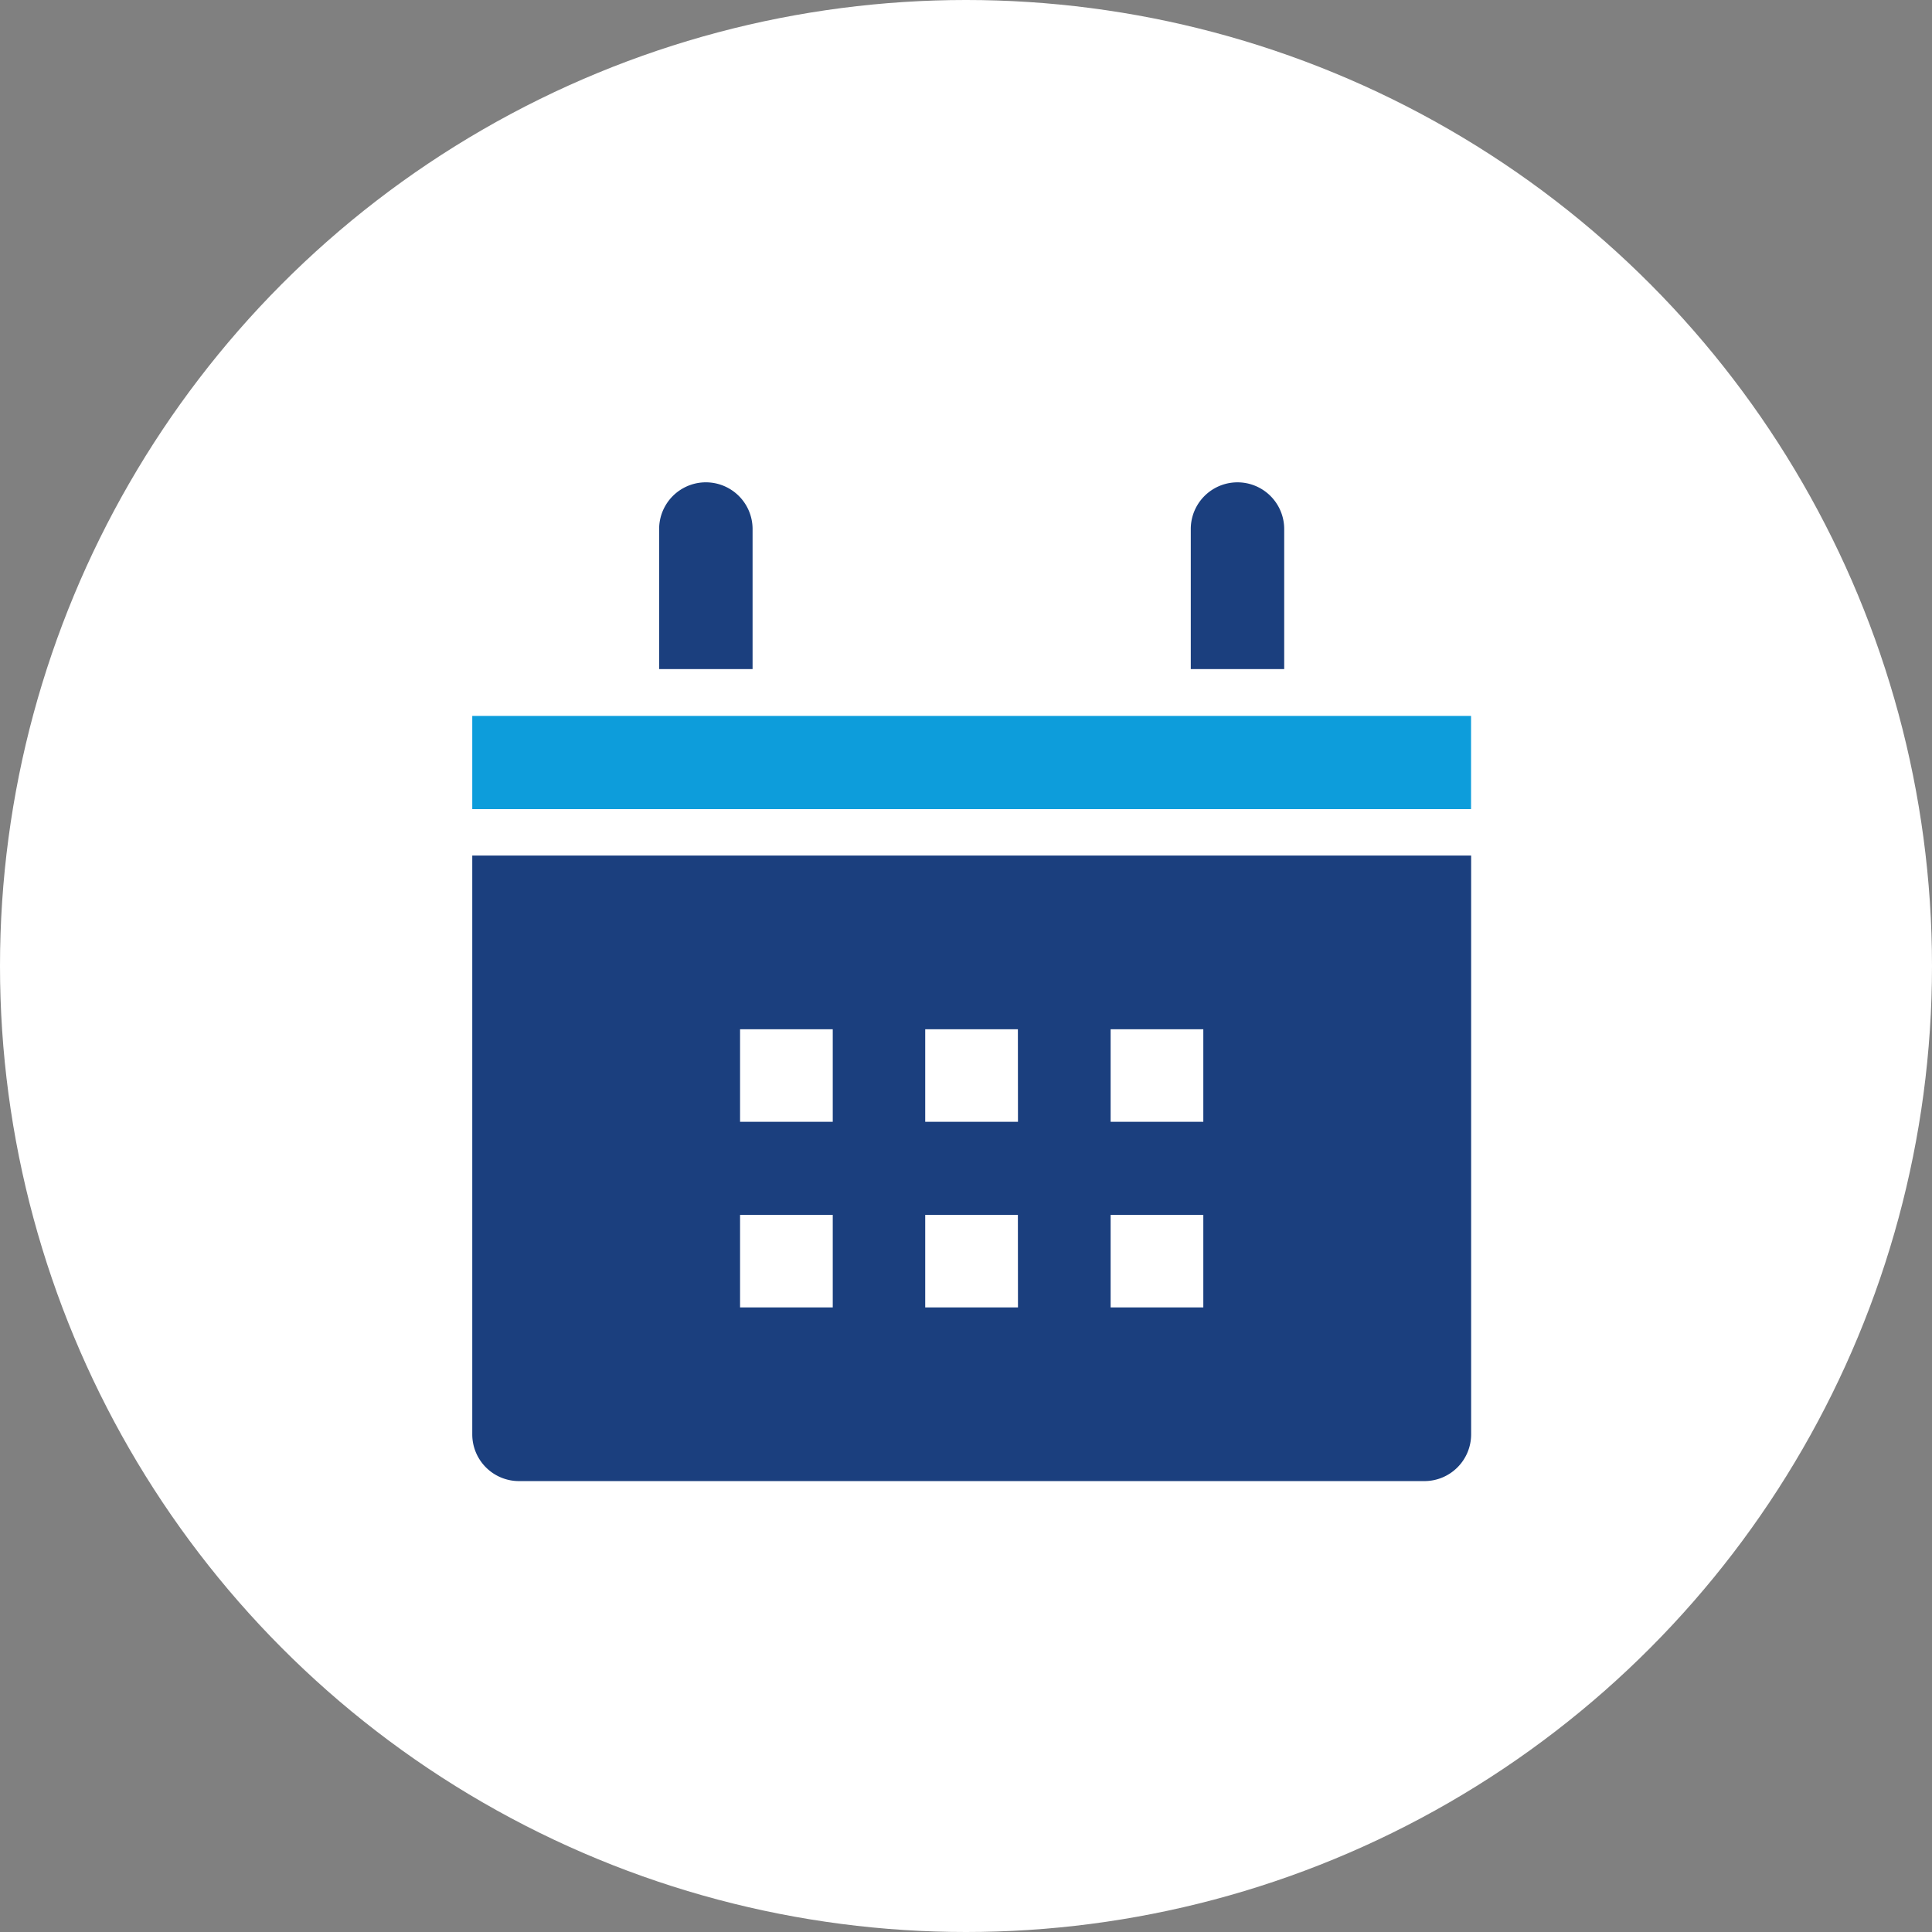
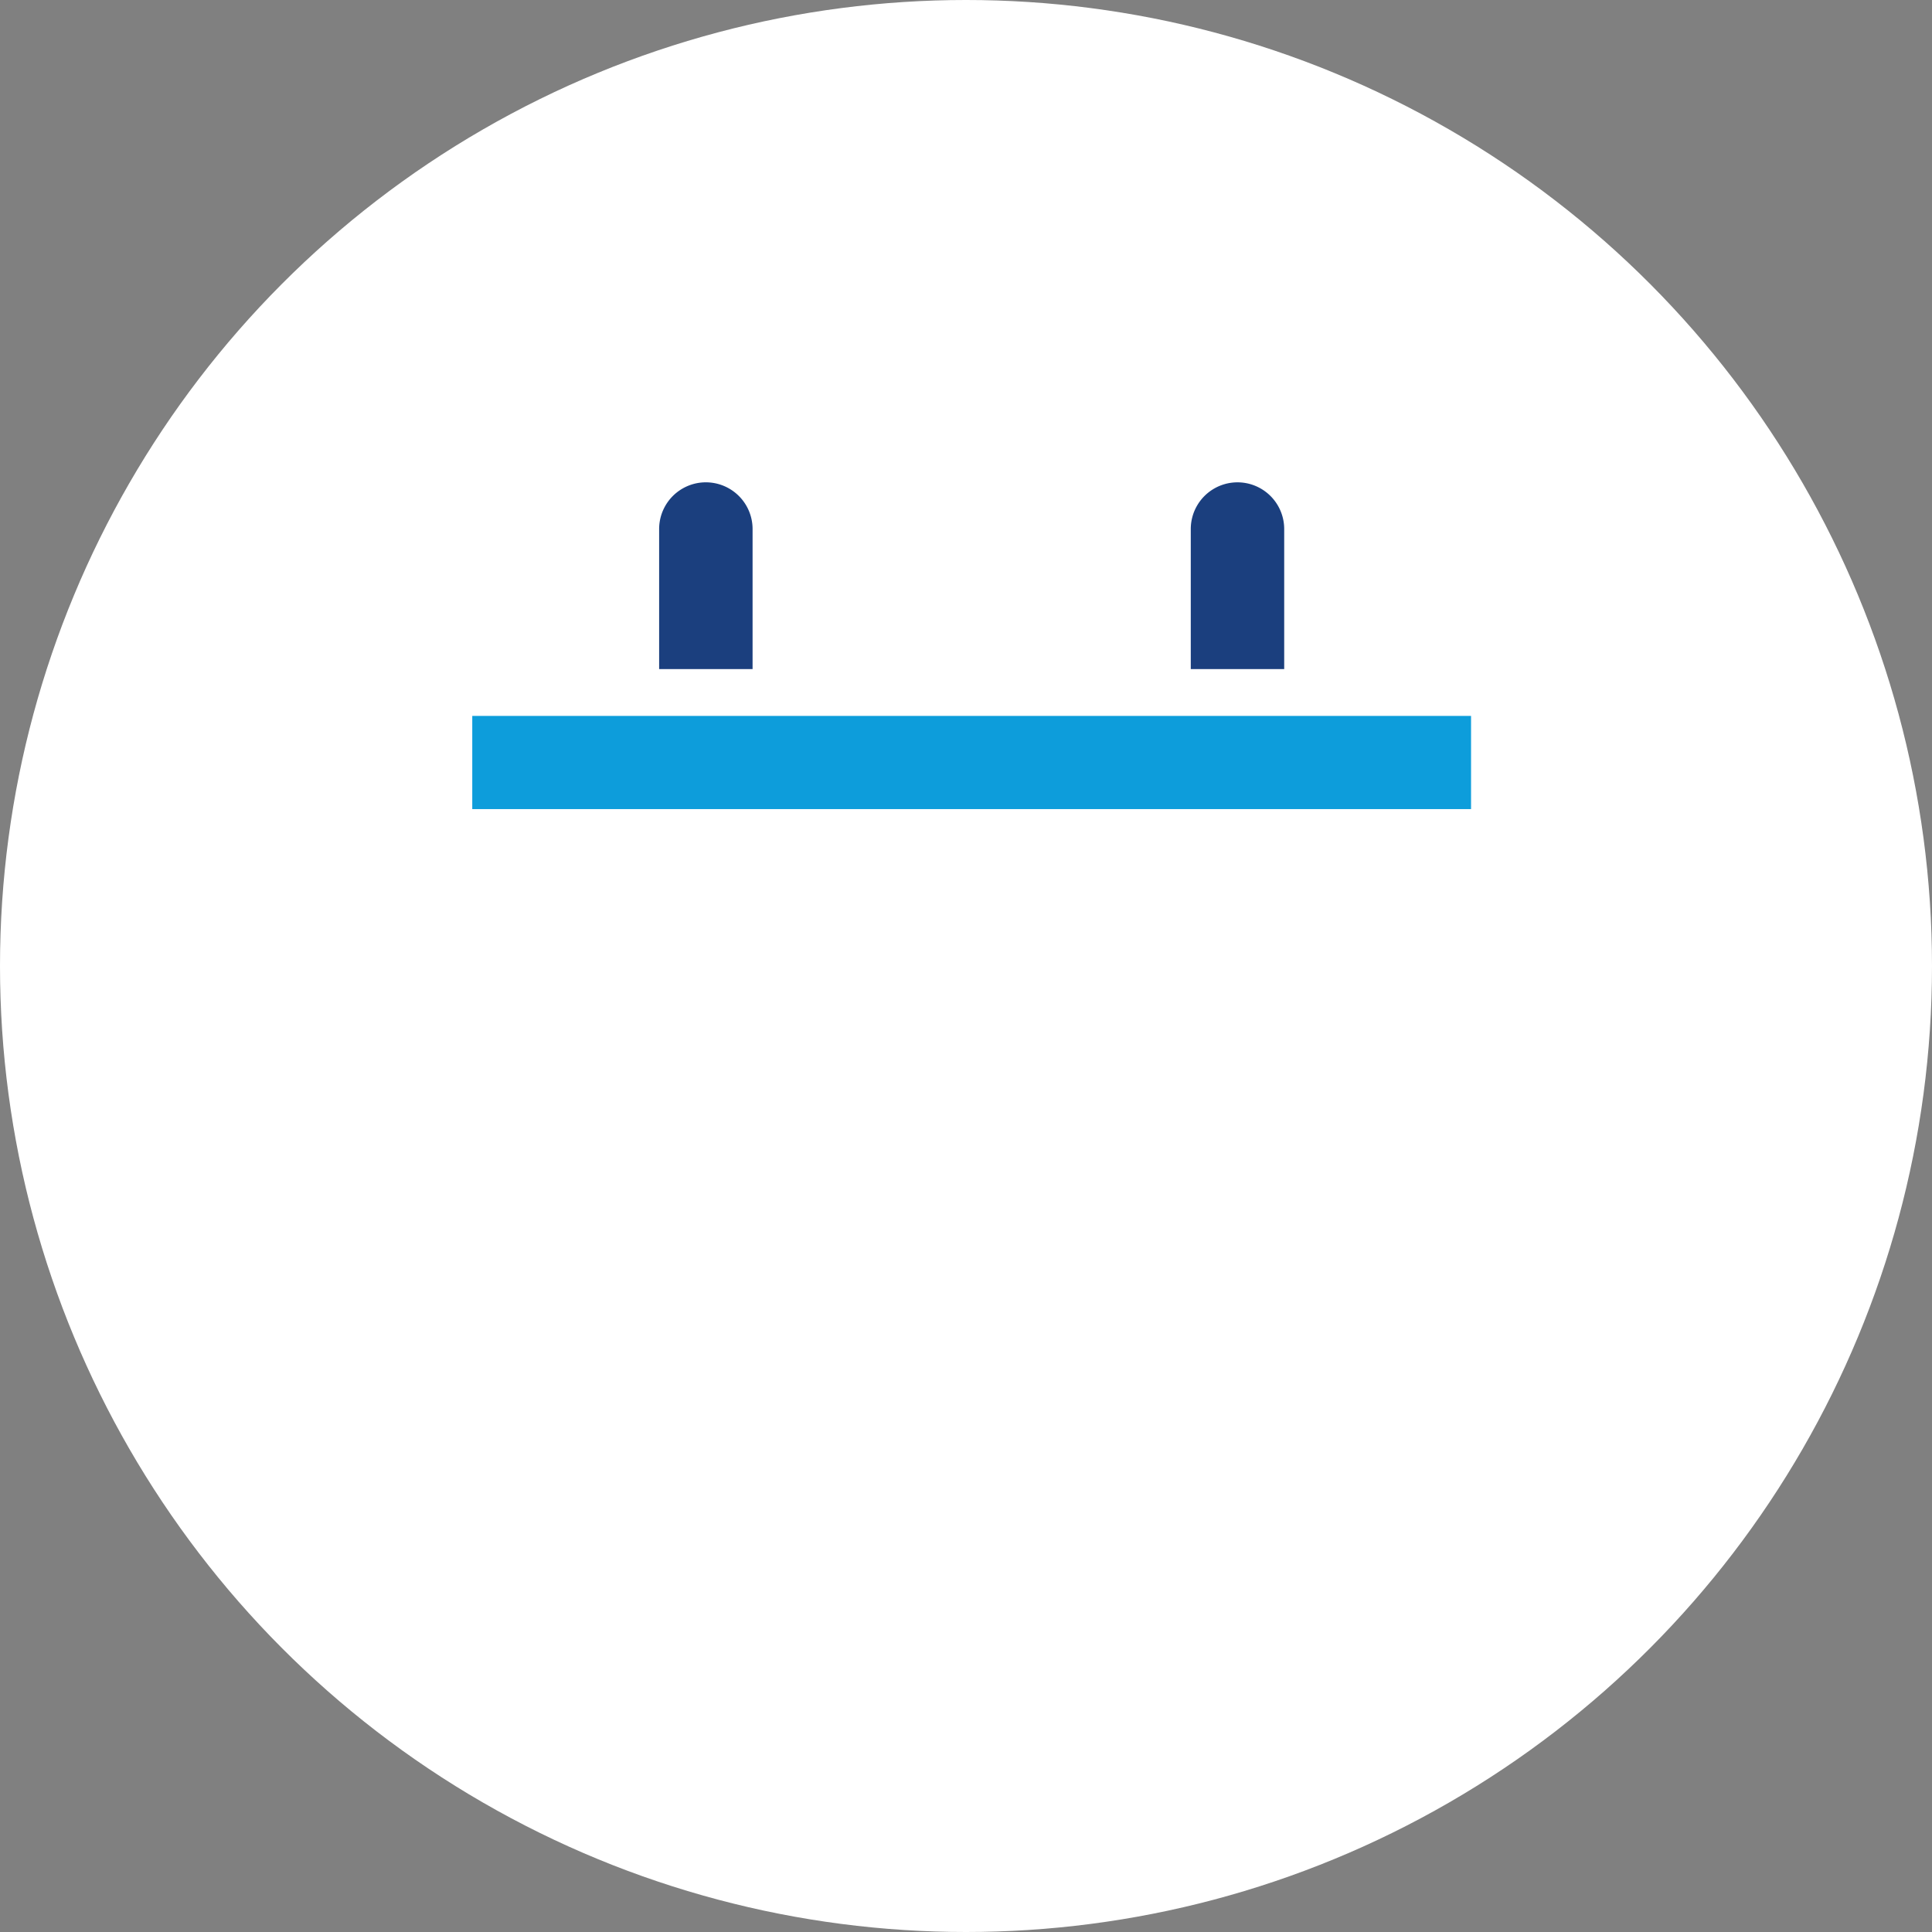
<svg xmlns="http://www.w3.org/2000/svg" width="90" height="90" viewBox="0 0 90 90">
  <rect x="0" y="0" width="90" height="90" fill="#808080" stroke="none" />
  <defs>
    <clipPath id="clip-path">
      <rect id="Rettangolo_1871" data-name="Rettangolo 1871" width="47" height="47" transform="translate(0 -0.469)" fill="none" />
    </clipPath>
  </defs>
  <g id="Raggruppa_4794" data-name="Raggruppa 4794" transform="translate(-1240 -3423.316)">
    <circle id="Ellisse_63" data-name="Ellisse 63" cx="45" cy="45" r="45" transform="translate(1240 3423.316)" fill="#fff" />
    <g id="Raggruppa_4002" data-name="Raggruppa 4002" transform="translate(1262 3445.785)">
      <rect id="Rettangolo_1870" data-name="Rettangolo 1870" width="46.527" height="4.341" transform="translate(0 10.881)" fill="#0d9ddb" />
      <g id="Raggruppa_4001" data-name="Raggruppa 4001" transform="translate(0 0)">
        <g id="Raggruppa_4000" data-name="Raggruppa 4000" clip-path="url(#clip-path)">
-           <path id="Tracciato_2487" data-name="Tracciato 2487" d="M0,24.659V51.624A2.177,2.177,0,0,0,2.173,53.8H44.351a2.178,2.178,0,0,0,2.18-2.18V24.659ZM16.793,45.711H12.475V41.4h4.318Zm0-8.649H12.475v-4.31h4.318Zm8.628,8.649H21.1V41.4h4.317Zm0-8.649H21.1v-4.31h4.317Zm8.634,8.649H29.737V41.4h4.318Zm0-8.649H29.737v-4.31h4.318Z" transform="translate(0 -7.274)" fill="#1b3f7e" />
          <path id="Tracciato_2488" data-name="Tracciato 2488" d="M16.7,8.7V2.176a2.176,2.176,0,0,0-4.353,0V8.7Z" transform="translate(-3.642 0)" fill="#1b3f7e" />
          <path id="Tracciato_2489" data-name="Tracciato 2489" d="M51.827,8.7V2.176a2.176,2.176,0,1,0-4.352,0V8.7Z" transform="translate(-14.004 0)" fill="#1b3f7e" />
        </g>
      </g>
    </g>
  </g>
</svg>